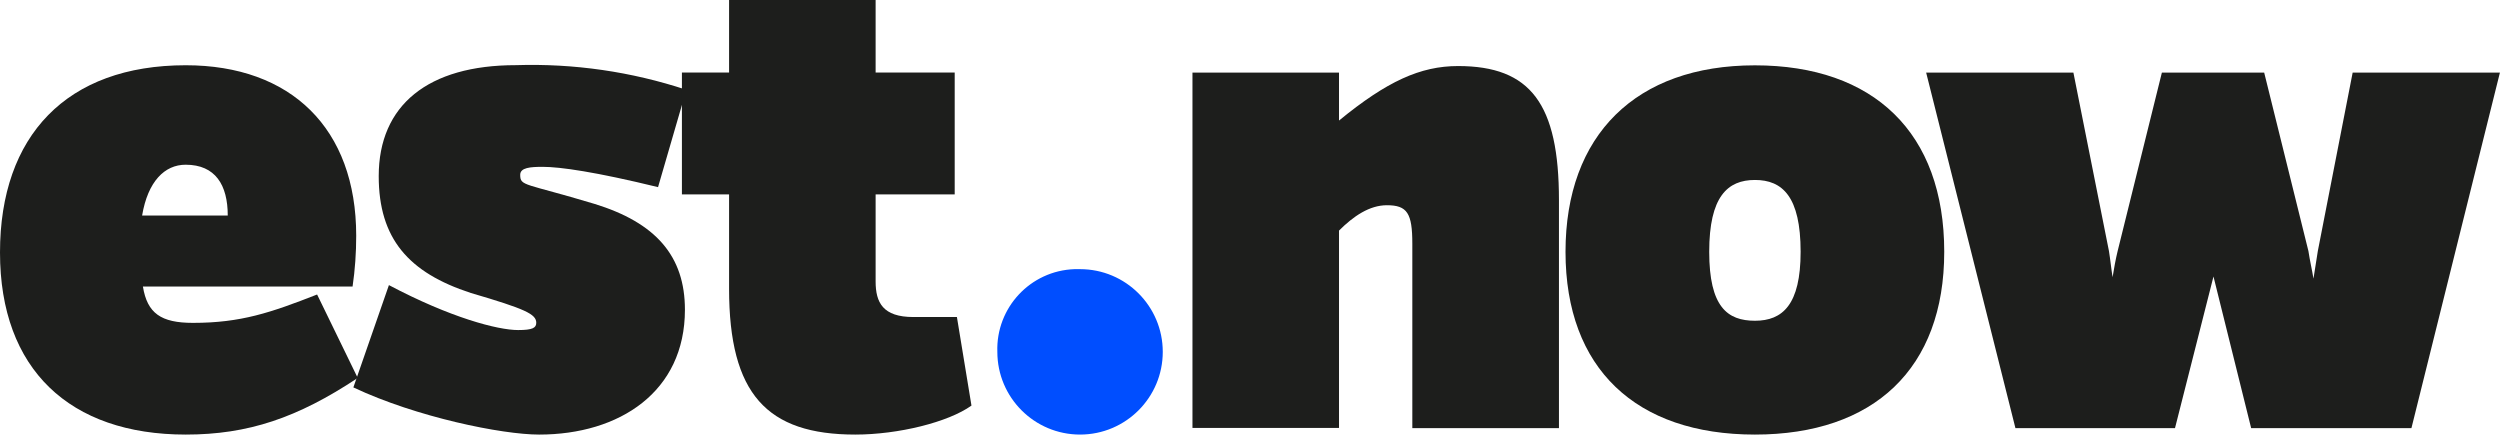
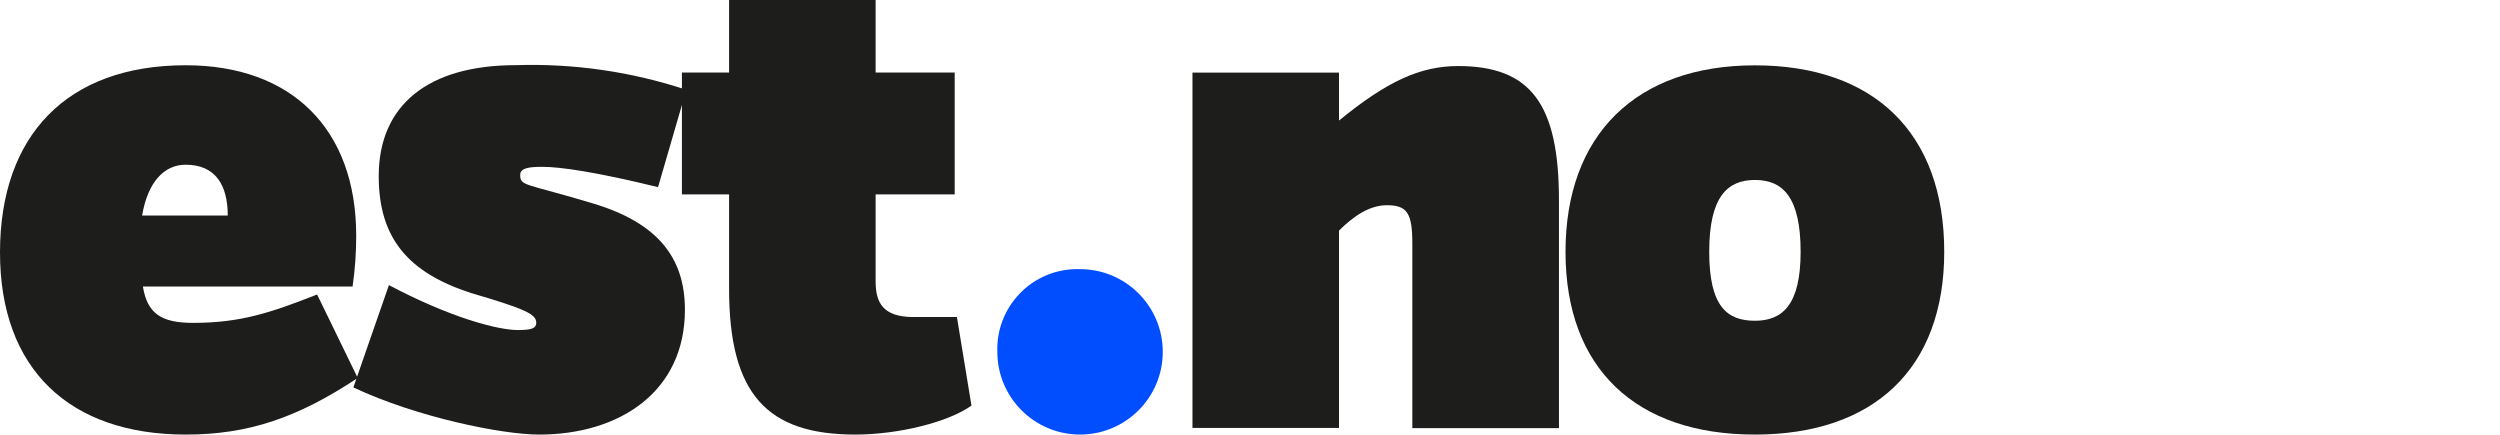
<svg xmlns="http://www.w3.org/2000/svg" id="Layer_1" viewBox="0 0 282 49.02">
  <defs>
    <style>.cls-1{fill:#004eff;}.cls-2{fill:#1d1e1c;}</style>
  </defs>
  <g id="est_now_logo-09">
    <path id="Path_1" class="cls-2" d="M40.34,42.64c-6.79,4.5-12.36,6.38-19.39,6.38C7.86,49.02,0,41.66,0,28.48S7.53,7.36,20.95,7.36c11.87,0,19.23,7.12,19.23,19.23,0,1.92-.13,3.83-.41,5.73H16.12c.49,3.03,2.05,4.1,5.65,4.1,5.4,0,8.76-1.15,14-3.2l4.58,9.41h0Zm-14.65-18.33c0-3.44-1.39-5.73-4.75-5.73-2.37,0-4.26,1.88-4.91,5.73h9.66Z" />
    <path id="Path_2" class="cls-2" d="M74.23,21.11c-7.04-1.72-11.05-2.29-13.01-2.29-1.39,0-2.54,.08-2.54,.9,0,1.31,.49,.9,8.35,3.27,6.96,2.13,10.23,5.9,10.23,11.95,0,9.25-7.37,14.08-16.45,14.08-4.17,0-13.83-1.96-20.95-5.32l4.01-11.54c6.96,3.68,12.28,5.07,14.57,5.07,1.64,0,2.05-.25,2.05-.82,0-.98-1.23-1.56-7.37-3.36-7.04-2.29-10.4-6.14-10.4-13.18,0-8.02,5.57-12.52,15.47-12.52,6.52-.21,13.03,.73,19.23,2.78l-3.19,10.97h0Z" />
    <path id="Path_3" class="cls-2" d="M109.58,45.75c-2.62,1.88-8.27,3.27-13.1,3.27-9.98,0-14.24-4.58-14.24-16.45v-10.64h-5.32V8.18h5.32V0h16.53V8.18h8.92v13.75h-8.92v9.82c0,2.38,.82,4.01,4.26,4.01h4.91l1.64,9.98h0Z" />
    <path id="Path_4" class="cls-1" d="M121.83,30.36c5.15,0,9.33,4.18,9.33,9.33s-4.18,9.33-9.33,9.33-9.33-4.18-9.33-9.33c-.17-4.98,3.73-9.16,8.71-9.33,.21,0,.41,0,.62,0Z" />
    <path id="Path_5" class="cls-2" d="M151.05,13.59c5.4-4.42,9.17-6.14,13.42-6.14,8.18,0,11.38,4.26,11.38,15.14v25.7h-16.54V27.49c0-3.44-.57-4.34-2.87-4.34-1.96,0-3.77,1.23-5.4,2.86v22.26h-16.53V8.19h16.53v5.4h0Z" />
    <path id="Path_6" class="cls-2" d="M219.31,28.4c0,13.18-7.94,20.62-21.36,20.62s-21.36-7.45-21.36-20.62,7.94-21.03,21.36-21.03,21.36,7.61,21.36,21.03Zm-16.2,0c0-6.22-2.05-8.1-5.15-8.1s-5.16,1.88-5.16,8.1,2.05,7.78,5.16,7.78,5.15-1.8,5.15-7.78Z" />
-     <path id="Path_7" class="cls-2" d="M253.93,48.29l-4.25-17.1-4.34,17.1h-18l-10.07-40.1h16.61l4.01,20.13c.16,.98,.25,1.96,.41,2.95,.16-.98,.33-1.96,.57-2.95l4.99-20.13h11.54l4.99,20.13c.16,1.07,.41,2.13,.57,3.11l.49-3.11,3.93-20.13h16.61l-9.98,40.1h-18.09Z" />
  </g>
</svg>